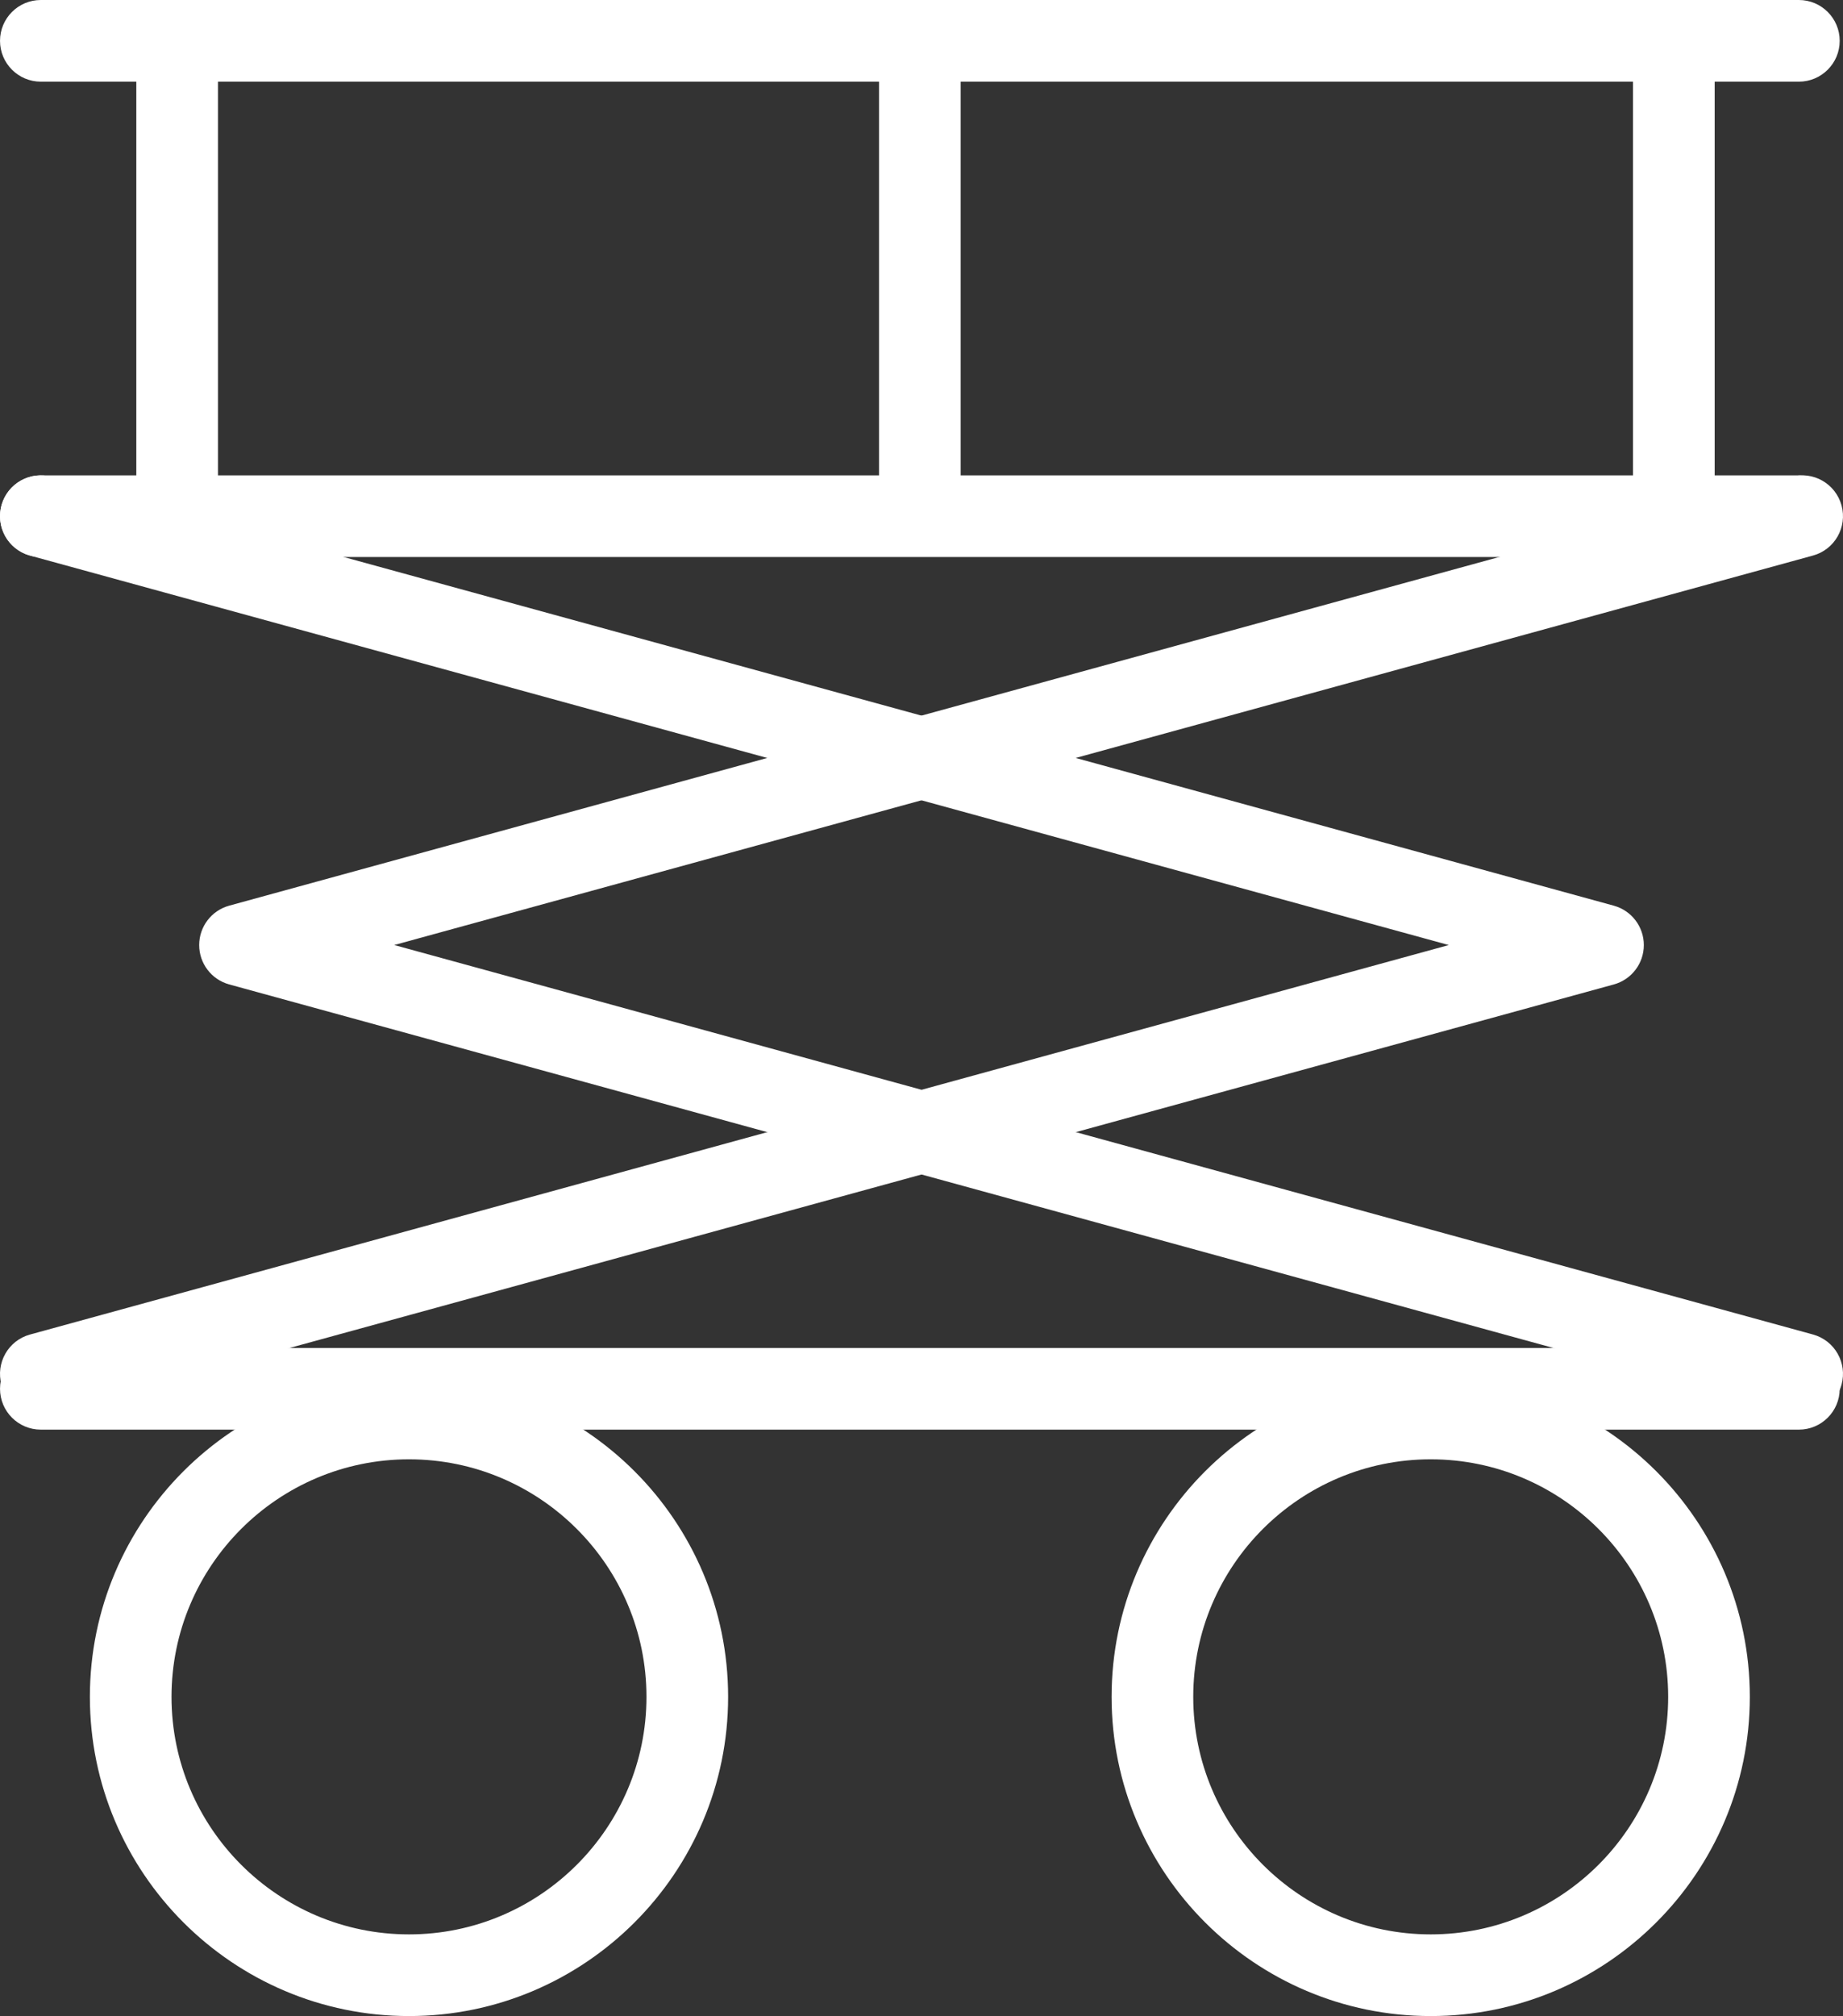
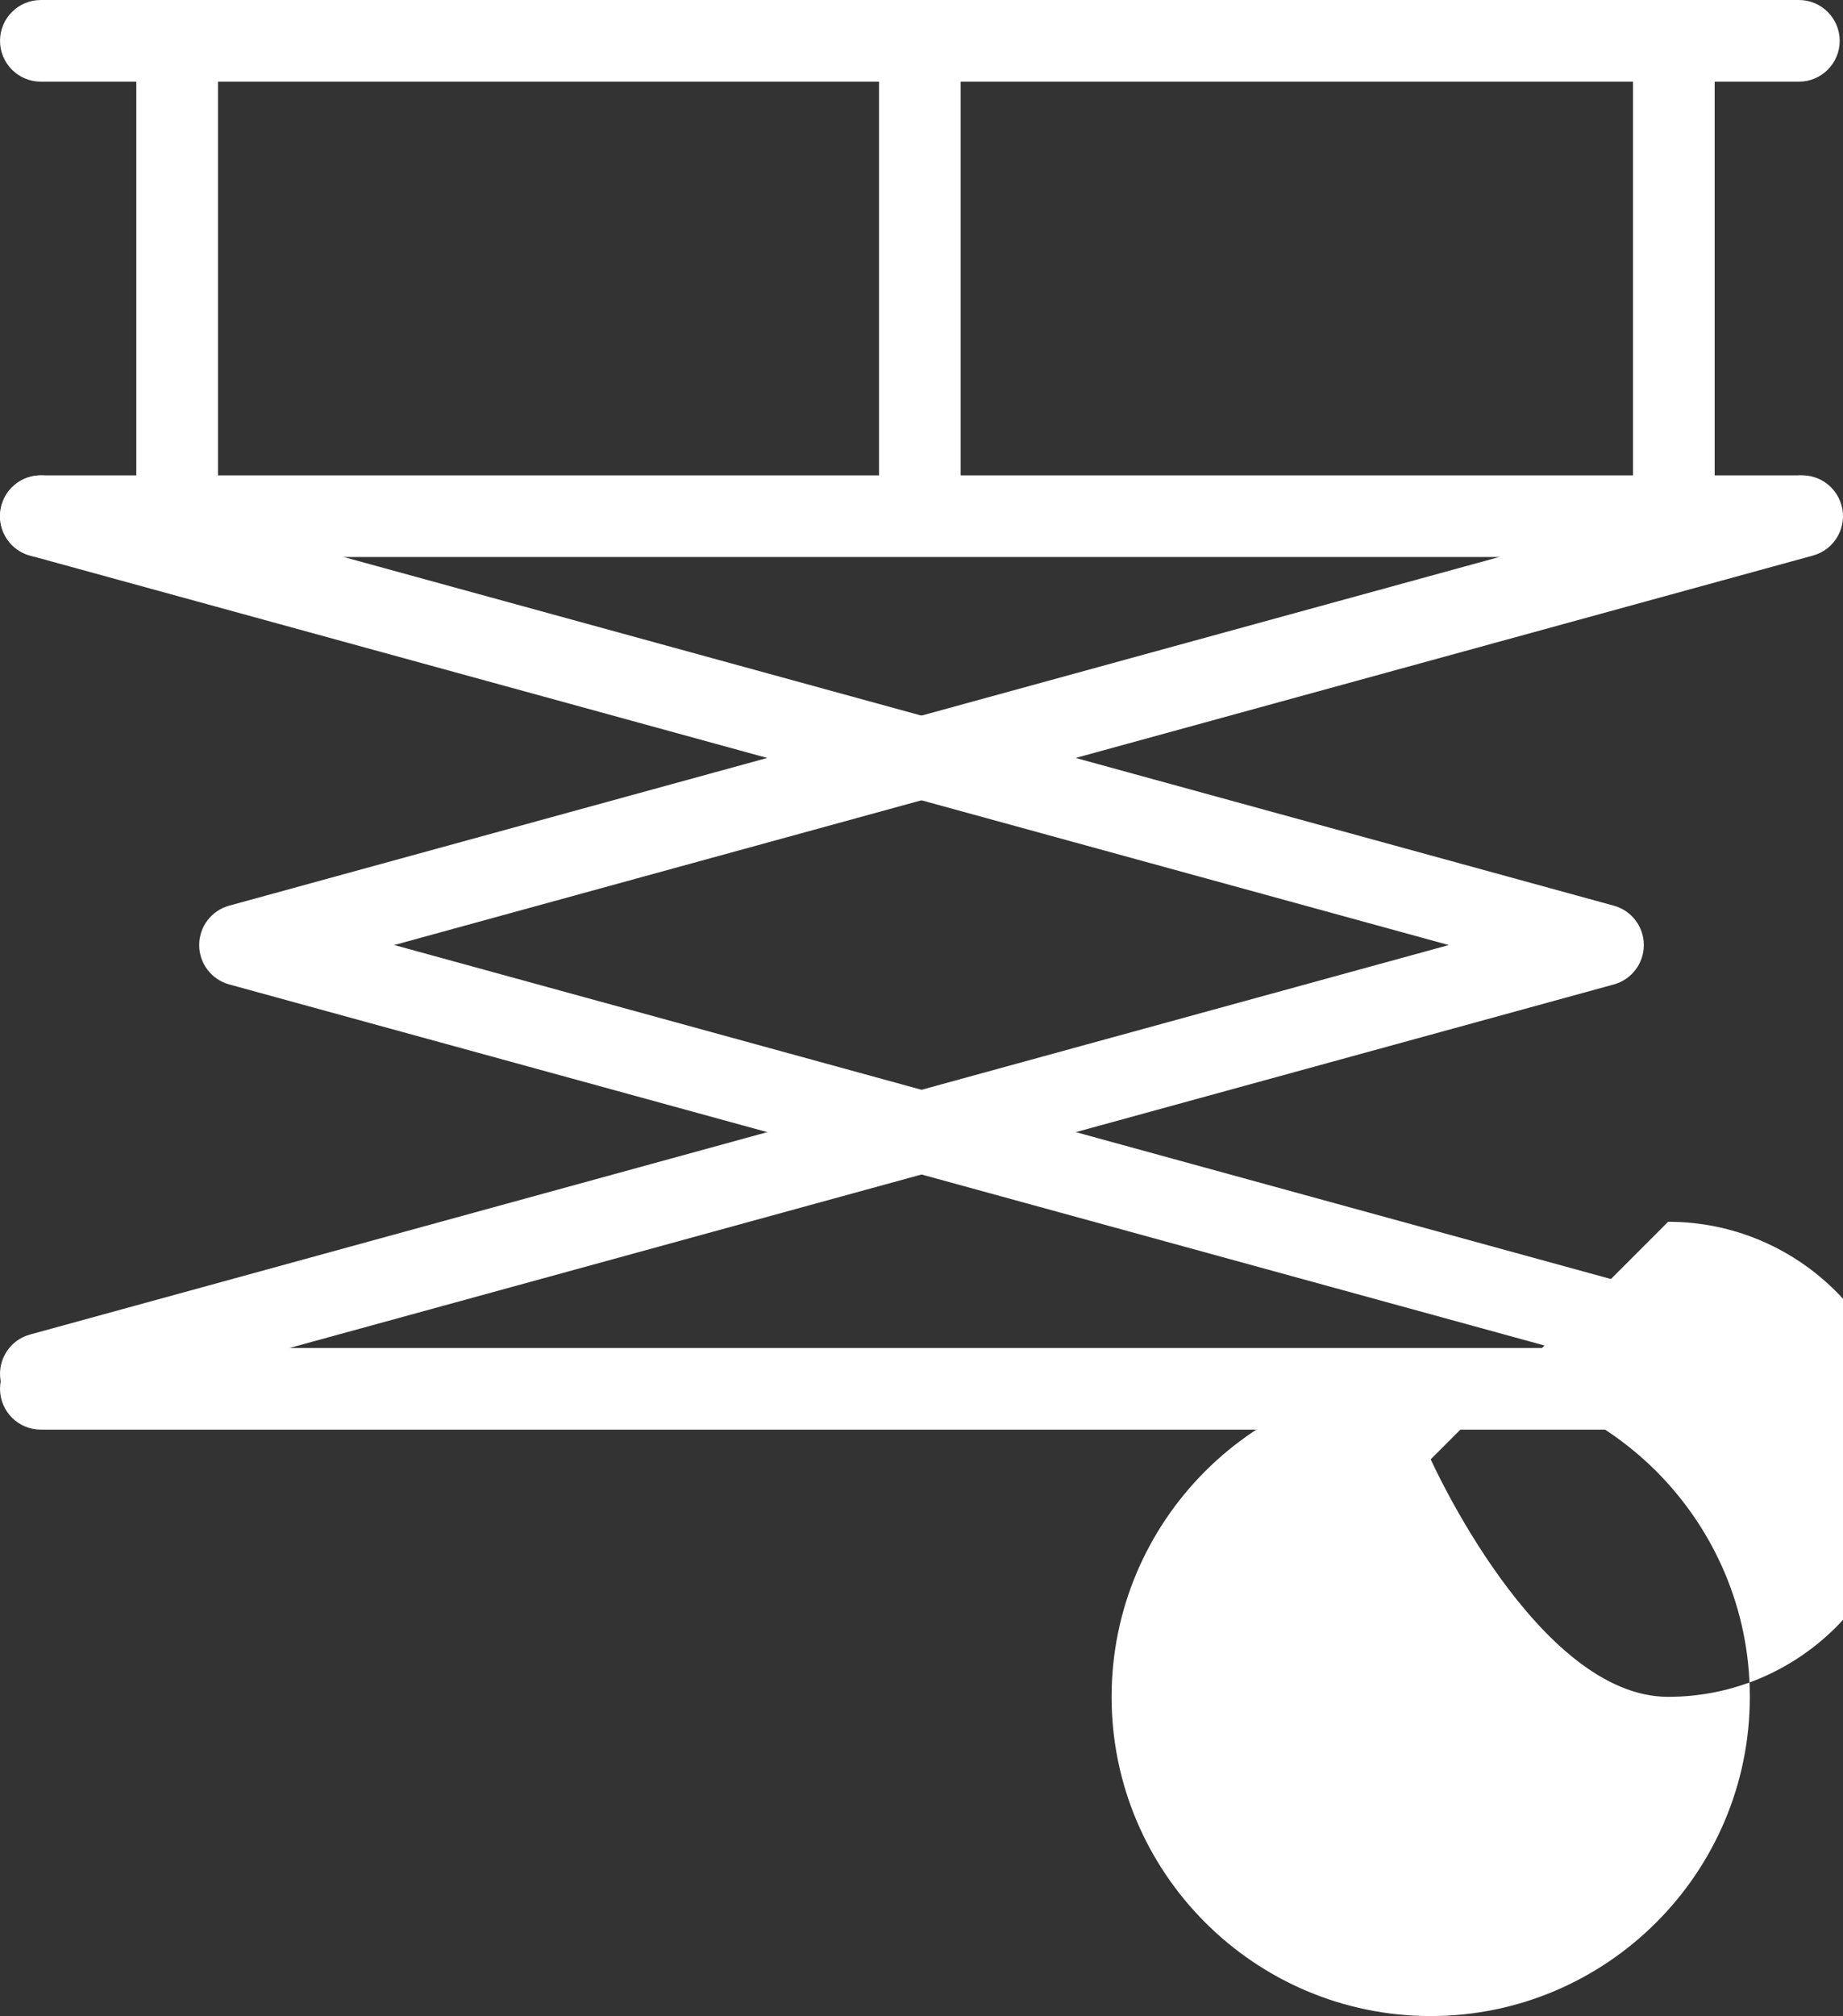
<svg xmlns="http://www.w3.org/2000/svg" id="Ebene_2" data-name="Ebene 2" viewBox="0 0 133.353 145.839">
  <rect x="0" y="0" width="133.353" height="145.839" fill="#333333" stroke="none" />
  <defs>
    <style>
      .cls-1 {
        fill: #fff;
        stroke-width: 0px;
      }
    </style>
  </defs>
  <g id="Ebene_1-2" data-name="Ebene 1">
    <g>
      <path class="cls-1" d="m130.161,103.418H2.954C1.323,103.418.001,102.095.001,100.464s1.323-2.954,2.954-2.954h127.206c1.631,0,2.954,1.323,2.954,2.954s-1.323,2.954-2.954,2.954Z" />
      <path class="cls-1" d="m130.161,40.295H2.954C1.323,40.295.001,38.973.001,37.341s1.323-2.954,2.954-2.954h127.206c1.631,0,2.954,1.323,2.954,2.954s-1.323,2.954-2.954,2.954Z" />
      <path class="cls-1" d="m130.161,5.908H2.954C1.323,5.908.001,4.585.001,2.954S1.323,0,2.954,0h127.206c1.631,0,2.954,1.323,2.954,2.954s-1.323,2.954-2.954,2.954Z" />
      <g>
-         <path class="cls-1" d="m29.594,145.839c-12.733,0-23.091-10.359-23.091-23.09,0-12.733,10.359-23.091,23.091-23.091,12.731,0,23.09,10.359,23.09,23.091,0,12.731-10.359,23.09-23.09,23.09Zm0-40.274c-9.475,0-17.184,7.709-17.184,17.184s7.709,17.182,17.184,17.182,17.182-7.708,17.182-17.182-7.708-17.184-17.182-17.184Z" />
-         <path class="cls-1" d="m103.521,145.839c-12.731,0-23.09-10.359-23.09-23.09,0-12.733,10.359-23.091,23.09-23.091s23.09,10.359,23.09,23.091c0,12.731-10.359,23.09-23.09,23.09Zm0-40.274c-9.475,0-17.182,7.709-17.182,17.184s7.708,17.182,17.182,17.182,17.182-7.708,17.182-17.182-7.708-17.184-17.182-17.184Z" />
+         <path class="cls-1" d="m103.521,145.839c-12.731,0-23.09-10.359-23.09-23.09,0-12.733,10.359-23.091,23.09-23.091s23.09,10.359,23.09,23.091c0,12.731-10.359,23.09-23.09,23.09Zm0-40.274s7.708,17.182,17.182,17.182,17.182-7.708,17.182-17.182-7.708-17.184-17.182-17.184Z" />
      </g>
      <rect class="cls-1" x="63.604" y="1.001" width="5.908" height="36.34" />
      <rect class="cls-1" x="9.863" y="1.983" width="5.908" height="36.34" />
      <rect class="cls-1" x="118.159" y="2.965" width="5.908" height="36.34" />
      <path class="cls-1" d="m2.953,102.342c-1.298,0-2.487-.863-2.847-2.174-.431-1.574.493-3.199,2.067-3.63l102.655-28.174L2.173,40.19c-1.574-.431-2.498-2.057-2.067-3.63.431-1.572,2.055-2.504,3.63-2.067l113.034,31.023c1.282.352,2.172,1.519,2.172,2.849s-.89,2.497-2.172,2.849L3.736,102.235c-.261.072-.525.105-.783.107Z" />
      <path class="cls-1" d="m130.4,102.342c-.258,0-.522-.035-.783-.107l-113.033-31.023c-1.284-.352-2.172-1.519-2.172-2.849s.89-2.497,2.172-2.849l113.033-31.023c1.574-.437,3.196.495,3.63,2.067.431,1.574-.493,3.199-2.067,3.63l-102.654,28.174,102.654,28.174c1.574.431,2.498,2.057,2.067,3.63-.361,1.311-1.549,2.172-2.847,2.174Z" />
    </g>
  </g>
</svg>